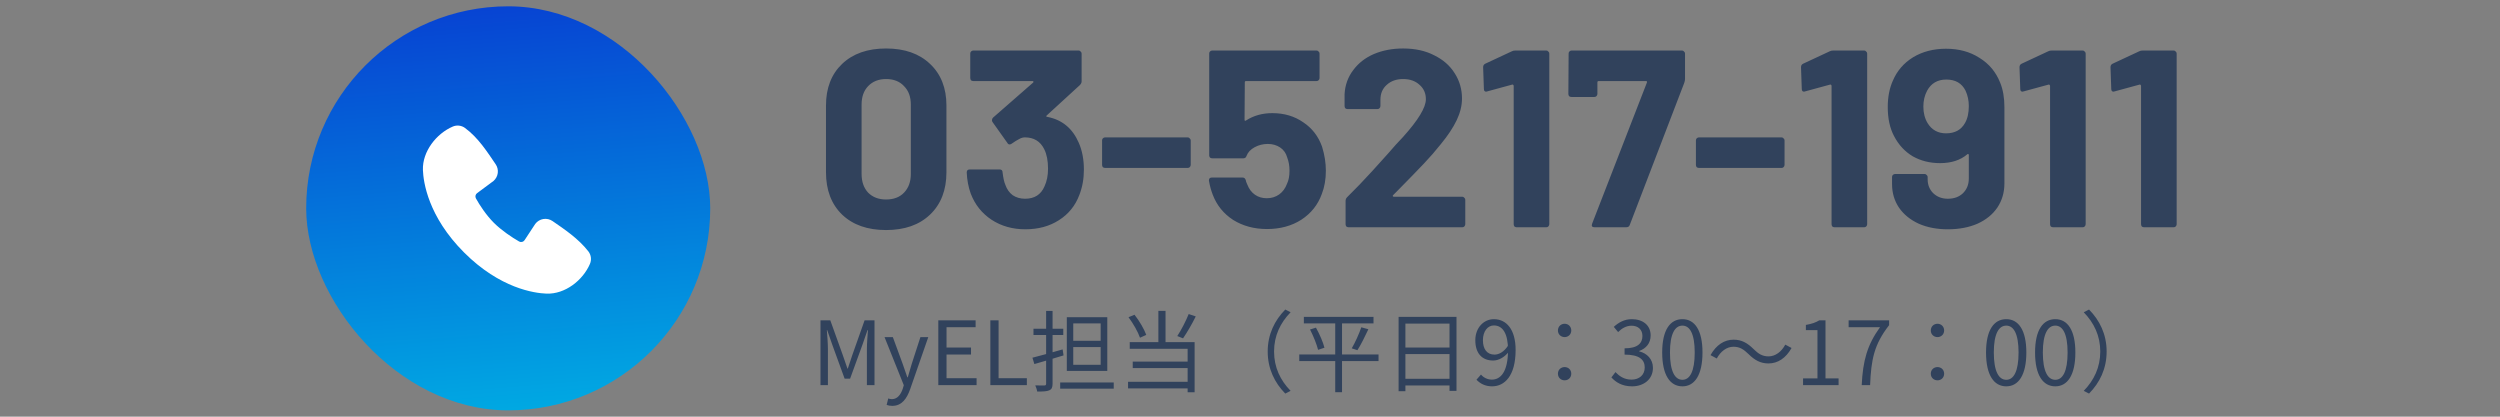
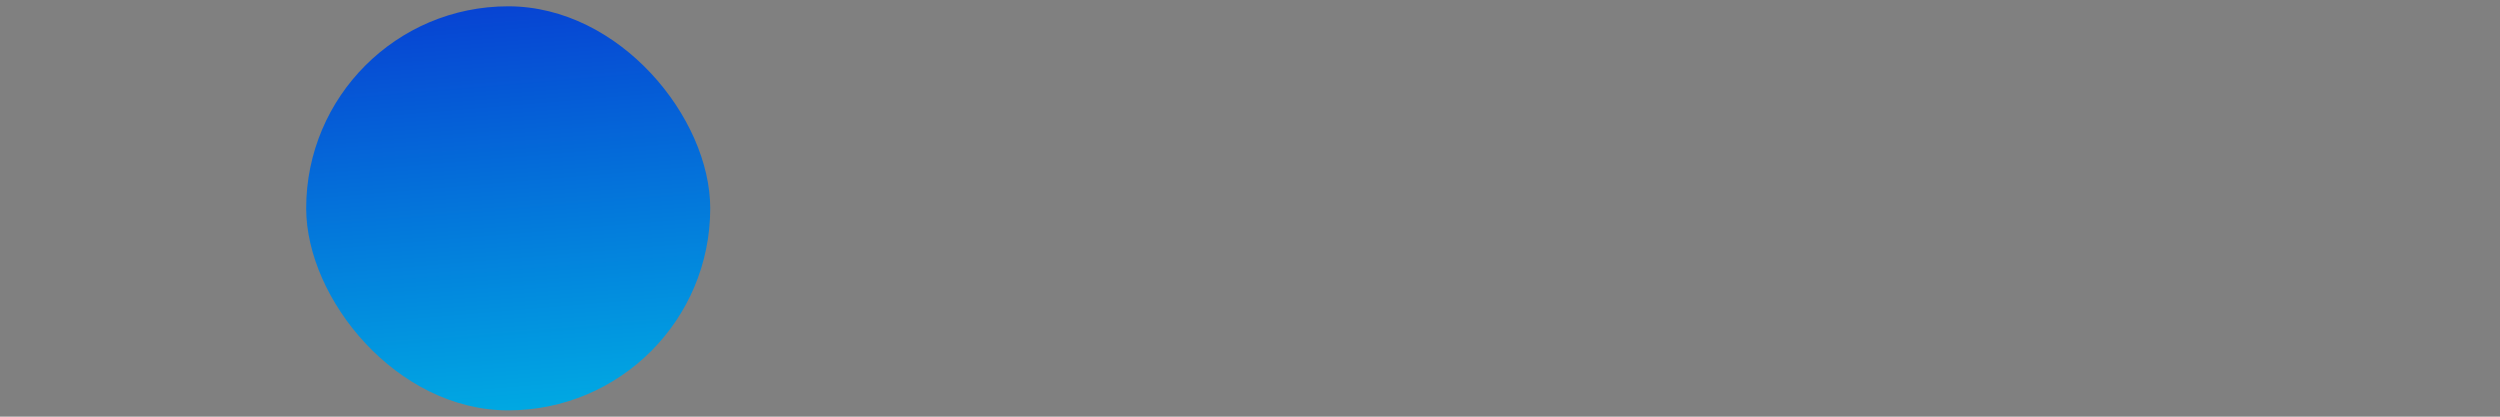
<svg xmlns="http://www.w3.org/2000/svg" width="396" height="66" viewBox="0 0 396 66" fill="none">
  <rect x="0" y="0" width="396" height="66" fill="#808080" stroke="none" />
  <rect x="48.5" y="1" width="64" height="64" rx="32" fill="url(#paint0_linear_1346_21734)" />
  <g clip-path="url(#clip0_1346_21734)">
    <path fill-rule="evenodd" clip-rule="evenodd" d="M86.57 46.511C84.65 46.441 79.209 45.689 73.51 39.991C67.813 34.293 67.062 28.853 66.99 26.931C66.884 24.003 69.126 21.159 71.717 20.049C72.029 19.914 72.371 19.863 72.709 19.9C73.046 19.937 73.369 20.061 73.644 20.261C75.777 21.815 77.249 24.167 78.513 26.017C78.791 26.423 78.91 26.917 78.847 27.406C78.784 27.894 78.544 28.342 78.172 28.665L75.57 30.597C75.445 30.687 75.356 30.821 75.322 30.972C75.287 31.123 75.308 31.281 75.381 31.418C75.971 32.489 77.019 34.083 78.219 35.283C79.418 36.483 81.089 37.601 82.234 38.257C82.378 38.337 82.547 38.36 82.707 38.32C82.867 38.279 83.005 38.18 83.093 38.041L84.787 35.463C85.098 35.05 85.557 34.773 86.068 34.69C86.579 34.608 87.102 34.726 87.528 35.021C89.404 36.319 91.593 37.766 93.196 39.818C93.411 40.095 93.548 40.425 93.593 40.773C93.637 41.122 93.587 41.476 93.448 41.798C92.332 44.402 89.508 46.619 86.57 46.511Z" fill="white" />
  </g>
-   <path d="M140.356 36.44C137.423 36.44 135.103 35.627 133.396 34C131.689 32.347 130.836 30.107 130.836 27.28V16.72C130.836 13.947 131.689 11.747 133.396 10.12C135.103 8.493 137.423 7.68 140.356 7.68C143.289 7.68 145.609 8.493 147.316 10.12C149.049 11.747 149.916 13.947 149.916 16.72V27.28C149.916 30.107 149.049 32.347 147.316 34C145.609 35.627 143.289 36.44 140.356 36.44ZM140.356 31.6C141.556 31.6 142.503 31.24 143.196 30.52C143.916 29.773 144.276 28.787 144.276 27.56V16.56C144.276 15.333 143.916 14.36 143.196 13.64C142.503 12.893 141.556 12.52 140.356 12.52C139.183 12.52 138.236 12.893 137.516 13.64C136.823 14.36 136.476 15.333 136.476 16.56V27.56C136.476 28.787 136.823 29.773 137.516 30.52C138.236 31.24 139.183 31.6 140.356 31.6ZM170.889 22.64C171.422 23.867 171.689 25.28 171.689 26.88C171.689 28.32 171.449 29.653 170.969 30.88C170.329 32.587 169.249 33.92 167.729 34.88C166.235 35.84 164.462 36.32 162.409 36.32C160.382 36.32 158.595 35.813 157.049 34.8C155.529 33.787 154.435 32.413 153.769 30.68C153.395 29.64 153.182 28.52 153.129 27.32C153.129 27 153.289 26.84 153.609 26.84H158.329C158.649 26.84 158.809 27 158.809 27.32C158.915 28.2 159.062 28.853 159.249 29.28C159.489 29.973 159.875 30.52 160.409 30.92C160.969 31.293 161.622 31.48 162.369 31.48C163.862 31.48 164.889 30.827 165.449 29.52C165.822 28.72 166.009 27.787 166.009 26.72C166.009 25.467 165.809 24.44 165.409 23.64C164.795 22.387 163.769 21.76 162.329 21.76C162.035 21.76 161.729 21.853 161.409 22.04C161.089 22.2 160.702 22.44 160.249 22.76C160.142 22.84 160.035 22.88 159.929 22.88C159.769 22.88 159.649 22.8 159.569 22.64L157.209 19.32C157.155 19.24 157.129 19.147 157.129 19.04C157.129 18.88 157.182 18.747 157.289 18.64L163.649 13.08C163.702 13.027 163.715 12.973 163.689 12.92C163.689 12.867 163.649 12.84 163.569 12.84H154.169C154.035 12.84 153.915 12.8 153.809 12.72C153.729 12.613 153.689 12.493 153.689 12.36V8.48C153.689 8.347 153.729 8.24 153.809 8.16C153.915 8.053 154.035 8 154.169 8H170.849C170.982 8 171.089 8.053 171.169 8.16C171.275 8.24 171.329 8.347 171.329 8.48V12.88C171.329 13.093 171.235 13.293 171.049 13.48L165.809 18.28C165.755 18.333 165.729 18.387 165.729 18.44C165.755 18.493 165.822 18.52 165.929 18.52C168.249 18.973 169.902 20.347 170.889 22.64ZM175.05 26.6C174.917 26.6 174.797 26.56 174.69 26.48C174.61 26.373 174.57 26.253 174.57 26.12V22.24C174.57 22.107 174.61 22 174.69 21.92C174.797 21.813 174.917 21.76 175.05 21.76H188.13C188.263 21.76 188.37 21.813 188.45 21.92C188.557 22 188.61 22.107 188.61 22.24V26.12C188.61 26.253 188.557 26.373 188.45 26.48C188.37 26.56 188.263 26.6 188.13 26.6H175.05ZM209.417 23.24C209.817 24.547 210.017 25.813 210.017 27.04C210.017 28.4 209.804 29.627 209.377 30.72C208.764 32.427 207.684 33.787 206.137 34.8C204.591 35.787 202.777 36.28 200.697 36.28C198.671 36.28 196.884 35.8 195.337 34.84C193.817 33.853 192.737 32.52 192.097 30.84C191.831 30.147 191.631 29.413 191.497 28.64V28.56C191.497 28.267 191.657 28.12 191.977 28.12H196.817C197.084 28.12 197.257 28.267 197.337 28.56C197.364 28.72 197.404 28.853 197.457 28.96C197.511 29.067 197.551 29.16 197.577 29.24C197.844 29.933 198.244 30.467 198.777 30.84C199.311 31.213 199.937 31.4 200.657 31.4C201.404 31.4 202.057 31.2 202.617 30.8C203.177 30.4 203.591 29.84 203.857 29.12C204.124 28.587 204.257 27.893 204.257 27.04C204.257 26.267 204.137 25.573 203.897 24.96C203.711 24.267 203.337 23.733 202.777 23.36C202.217 22.987 201.564 22.8 200.817 22.8C200.071 22.8 199.377 22.973 198.737 23.32C198.097 23.667 197.671 24.12 197.457 24.68C197.377 24.947 197.204 25.08 196.937 25.08H192.017C191.884 25.08 191.764 25.04 191.657 24.96C191.577 24.853 191.537 24.733 191.537 24.6V8.48C191.537 8.347 191.577 8.24 191.657 8.16C191.764 8.053 191.884 8 192.017 8H208.537C208.671 8 208.777 8.053 208.857 8.16C208.964 8.24 209.017 8.347 209.017 8.48V12.36C209.017 12.493 208.964 12.613 208.857 12.72C208.777 12.8 208.671 12.84 208.537 12.84H197.377C197.244 12.84 197.177 12.907 197.177 13.04L197.137 18.96C197.137 19.147 197.217 19.187 197.377 19.08C198.577 18.307 199.964 17.92 201.537 17.92C203.404 17.92 205.031 18.4 206.417 19.36C207.831 20.293 208.831 21.587 209.417 23.24ZM220.66 30.92C220.607 30.973 220.593 31.027 220.62 31.08C220.647 31.133 220.7 31.16 220.78 31.16H231.62C231.753 31.16 231.86 31.213 231.94 31.32C232.047 31.4 232.1 31.507 232.1 31.64V35.52C232.1 35.653 232.047 35.773 231.94 35.88C231.86 35.96 231.753 36 231.62 36H213.62C213.487 36 213.367 35.96 213.26 35.88C213.18 35.773 213.14 35.653 213.14 35.52V31.84C213.14 31.6 213.22 31.4 213.38 31.24C214.687 29.96 216.02 28.573 217.38 27.08C218.74 25.56 219.593 24.613 219.94 24.24C220.687 23.36 221.447 22.52 222.22 21.72C224.647 19.027 225.86 17.027 225.86 15.72C225.86 14.787 225.527 14.027 224.86 13.44C224.193 12.827 223.327 12.52 222.26 12.52C221.193 12.52 220.327 12.827 219.66 13.44C218.993 14.027 218.66 14.813 218.66 15.8V16.8C218.66 16.933 218.607 17.053 218.5 17.16C218.42 17.24 218.313 17.28 218.18 17.28H213.46C213.327 17.28 213.207 17.24 213.1 17.16C213.02 17.053 212.98 16.933 212.98 16.8V14.92C213.06 13.48 213.513 12.213 214.34 11.12C215.167 10 216.26 9.147 217.62 8.56C219.007 7.973 220.553 7.68 222.26 7.68C224.153 7.68 225.793 8.04 227.18 8.76C228.593 9.453 229.673 10.4 230.42 11.6C231.193 12.8 231.58 14.133 231.58 15.6C231.58 16.72 231.3 17.867 230.74 19.04C230.18 20.213 229.34 21.48 228.22 22.84C227.393 23.88 226.5 24.907 225.54 25.92C224.58 26.933 223.153 28.4 221.26 30.32L220.66 30.92ZM239.488 8.12C239.622 8.04 239.822 8 240.088 8H244.928C245.062 8 245.168 8.053 245.248 8.16C245.355 8.24 245.408 8.347 245.408 8.48V35.52C245.408 35.653 245.355 35.773 245.248 35.88C245.168 35.96 245.062 36 244.928 36H240.248C240.115 36 239.995 35.96 239.888 35.88C239.808 35.773 239.768 35.653 239.768 35.52V13.6C239.768 13.547 239.742 13.493 239.688 13.44C239.635 13.387 239.582 13.373 239.528 13.4L235.568 14.48L235.408 14.52C235.168 14.52 235.048 14.373 235.048 14.08L234.928 10.64C234.928 10.373 235.048 10.187 235.288 10.08L239.488 8.12ZM252.589 36C252.189 36 252.056 35.813 252.189 35.44L260.869 13.08C260.922 12.92 260.869 12.84 260.709 12.84H253.229C253.096 12.84 253.029 12.907 253.029 13.04V14.88C253.029 15.013 252.976 15.133 252.869 15.24C252.789 15.32 252.682 15.36 252.549 15.36H248.909C248.776 15.36 248.656 15.32 248.549 15.24C248.469 15.133 248.429 15.013 248.429 14.88L248.469 8.48C248.469 8.347 248.509 8.24 248.589 8.16C248.696 8.053 248.816 8 248.949 8H266.429C266.562 8 266.669 8.053 266.749 8.16C266.856 8.24 266.909 8.347 266.909 8.48V12.52C266.909 12.68 266.869 12.88 266.789 13.12L258.149 35.64C258.069 35.88 257.882 36 257.589 36H252.589ZM269.113 26.6C268.979 26.6 268.859 26.56 268.753 26.48C268.673 26.373 268.633 26.253 268.633 26.12V22.24C268.633 22.107 268.673 22 268.753 21.92C268.859 21.813 268.979 21.76 269.113 21.76H282.193C282.326 21.76 282.433 21.813 282.513 21.92C282.619 22 282.673 22.107 282.673 22.24V26.12C282.673 26.253 282.619 26.373 282.513 26.48C282.433 26.56 282.326 26.6 282.193 26.6H269.113ZM289.84 8.12C289.973 8.04 290.173 8 290.44 8H295.28C295.413 8 295.52 8.053 295.6 8.16C295.707 8.24 295.76 8.347 295.76 8.48V35.52C295.76 35.653 295.707 35.773 295.6 35.88C295.52 35.96 295.413 36 295.28 36H290.6C290.467 36 290.347 35.96 290.24 35.88C290.16 35.773 290.12 35.653 290.12 35.52V13.6C290.12 13.547 290.093 13.493 290.04 13.44C289.987 13.387 289.933 13.373 289.88 13.4L285.92 14.48L285.76 14.52C285.52 14.52 285.4 14.373 285.4 14.08L285.28 10.64C285.28 10.373 285.4 10.187 285.64 10.08L289.84 8.12ZM316.82 13.08C317.274 14.173 317.5 15.48 317.5 17V29.04C317.5 30.48 317.127 31.76 316.38 32.88C315.634 33.973 314.58 34.827 313.22 35.44C311.86 36.027 310.3 36.32 308.54 36.32C306.807 36.32 305.274 36.027 303.94 35.44C302.607 34.827 301.567 33.987 300.82 32.92C300.074 31.827 299.7 30.573 299.7 29.16V28.04C299.7 27.907 299.74 27.8 299.82 27.72C299.927 27.613 300.047 27.56 300.18 27.56H304.86C304.994 27.56 305.1 27.613 305.18 27.72C305.287 27.8 305.34 27.907 305.34 28.04V28.4C305.34 29.28 305.634 30.013 306.22 30.6C306.834 31.187 307.607 31.48 308.54 31.48C309.527 31.48 310.327 31.187 310.94 30.6C311.554 29.987 311.86 29.213 311.86 28.28V24.56C311.86 24.48 311.834 24.427 311.78 24.4C311.727 24.373 311.674 24.387 311.62 24.44C310.527 25.373 309.087 25.84 307.3 25.84C305.7 25.84 304.26 25.48 302.98 24.76C301.727 24.013 300.74 22.947 300.02 21.56C299.354 20.307 299.02 18.773 299.02 16.96C299.02 15.387 299.287 14 299.82 12.8C300.487 11.227 301.554 9.987 303.02 9.08C304.514 8.173 306.26 7.72 308.26 7.72C310.287 7.72 312.047 8.2 313.54 9.16C315.06 10.093 316.154 11.4 316.82 13.08ZM308.26 21.12C309.647 21.12 310.647 20.573 311.26 19.48C311.66 18.787 311.86 17.893 311.86 16.8C311.86 15.92 311.687 15.107 311.34 14.36C310.754 13.187 309.74 12.6 308.3 12.6C306.914 12.6 305.9 13.187 305.26 14.36C304.86 15.107 304.66 15.947 304.66 16.88C304.66 17.893 304.887 18.773 305.34 19.52C306.007 20.587 306.98 21.12 308.26 21.12ZM324.449 8.12C324.583 8.04 324.783 8 325.049 8H329.889C330.023 8 330.129 8.053 330.209 8.16C330.316 8.24 330.369 8.347 330.369 8.48V35.52C330.369 35.653 330.316 35.773 330.209 35.88C330.129 35.96 330.023 36 329.889 36H325.209C325.076 36 324.956 35.96 324.849 35.88C324.769 35.773 324.729 35.653 324.729 35.52V13.6C324.729 13.547 324.703 13.493 324.649 13.44C324.596 13.387 324.543 13.373 324.489 13.4L320.529 14.48L320.369 14.52C320.129 14.52 320.009 14.373 320.009 14.08L319.889 10.64C319.889 10.373 320.009 10.187 320.249 10.08L324.449 8.12ZM338.863 8.12C338.997 8.04 339.197 8 339.463 8H344.303C344.437 8 344.543 8.053 344.623 8.16C344.73 8.24 344.783 8.347 344.783 8.48V35.52C344.783 35.653 344.73 35.773 344.623 35.88C344.543 35.96 344.437 36 344.303 36H339.623C339.49 36 339.37 35.96 339.263 35.88C339.183 35.773 339.143 35.653 339.143 35.52V13.6C339.143 13.547 339.117 13.493 339.063 13.44C339.01 13.387 338.957 13.373 338.903 13.4L334.943 14.48L334.783 14.52C334.543 14.52 334.423 14.373 334.423 14.08L334.303 10.64C334.303 10.373 334.423 10.187 334.663 10.08L338.863 8.12Z" fill="#31425C" />
-   <path d="M129.966 61V50.738H131.52L133.494 56.24C133.746 56.94 133.984 57.654 134.236 58.382H134.292C134.544 57.654 134.768 56.94 135.006 56.24L136.952 50.738H138.52V61H137.316V55.33C137.316 54.434 137.414 53.202 137.484 52.292H137.414L136.602 54.63L134.656 59.978H133.788L131.842 54.63L131.03 52.292H130.974C131.044 53.202 131.142 54.434 131.142 55.33V61H129.966ZM141.328 64.29C140.978 64.29 140.684 64.234 140.446 64.136L140.698 63.114C140.838 63.17 141.062 63.226 141.272 63.226C142.126 63.226 142.672 62.526 142.994 61.588L143.162 61.014L140.11 53.398H141.426L142.98 57.626C143.218 58.298 143.47 59.068 143.722 59.768H143.792C144.002 59.068 144.226 58.312 144.422 57.626L145.794 53.398H147.04L144.17 61.644C143.638 63.142 142.854 64.29 141.328 64.29ZM148.629 61V50.738H154.537V51.83H149.931V55.05H153.809V56.156H149.931V59.908H154.691V61H148.629ZM156.873 61V50.738H158.175V59.908H162.655V61H156.873ZM163.536 56.66C164.768 56.352 166.588 55.848 168.324 55.344L168.464 56.296C166.854 56.786 165.146 57.304 163.844 57.668L163.536 56.66ZM163.704 52.068H168.422V53.062H163.704V52.068ZM165.706 49.254H166.728V60.79C166.728 61.378 166.574 61.672 166.21 61.826C165.846 61.994 165.258 62.022 164.292 62.022C164.264 61.756 164.11 61.322 163.984 61.042C164.628 61.07 165.258 61.056 165.426 61.056C165.622 61.056 165.706 60.986 165.706 60.79V49.254ZM167.932 60.58H176.416V61.56H167.932V60.58ZM170.004 54.98V57.78H174.344V54.98H170.004ZM170.004 51.228V53.986H174.344V51.228H170.004ZM168.982 50.248H175.394V58.76H168.982V50.248ZM183.486 49.24H184.62V54.77H183.486V49.24ZM178.754 50.248L179.706 49.856C180.49 50.836 181.246 52.166 181.568 53.048L180.574 53.496C180.266 52.586 179.496 51.228 178.754 50.248ZM188.288 49.744L189.408 50.122C188.82 51.312 188.022 52.684 187.392 53.594L186.482 53.23C187.098 52.306 187.868 50.808 188.288 49.744ZM178.95 54.196H189.226V62.134H188.12V55.246H178.95V54.196ZM179.426 57.276H188.54V58.298H179.426V57.276ZM178.684 60.482H188.68V61.518H178.684V60.482ZM200.804 55.68C200.804 52.95 201.91 50.738 203.59 49.03L204.43 49.464C202.806 51.13 201.812 53.188 201.812 55.68C201.812 58.186 202.806 60.244 204.43 61.91L203.59 62.344C201.91 60.636 200.804 58.424 200.804 55.68ZM206.53 50.192H217.562V51.228H206.53V50.192ZM205.802 56.142H218.36V57.192H205.802V56.142ZM207.51 52.194L208.448 51.9C209.022 52.922 209.596 54.252 209.792 55.078L208.784 55.414C208.588 54.588 208.042 53.23 207.51 52.194ZM215.63 51.844L216.75 52.152C216.218 53.286 215.56 54.63 215.014 55.47L214.118 55.176C214.636 54.294 215.294 52.852 215.63 51.844ZM211.5 50.598H212.578V62.12H211.5V50.598ZM221.538 50.192H230.708V61.91H229.602V51.256H222.616V61.966H221.538V50.192ZM222.252 55.05H230.064V56.086H222.252V55.05ZM222.238 60.006H230.092V61.056H222.238V60.006ZM236.35 61.196C235.23 61.196 234.446 60.748 233.872 60.146L234.586 59.334C235.02 59.838 235.65 60.132 236.308 60.132C237.68 60.132 238.87 58.942 238.87 55.428C238.87 52.908 238.072 51.55 236.63 51.55C235.65 51.55 234.894 52.474 234.894 53.888C234.894 55.26 235.51 56.17 236.728 56.17C237.414 56.17 238.212 55.764 238.884 54.742L238.954 55.764C238.31 56.576 237.4 57.108 236.518 57.108C234.796 57.108 233.69 56.016 233.69 53.888C233.69 51.9 235.034 50.556 236.63 50.556C238.604 50.556 240.074 52.166 240.074 55.428C240.074 59.6 238.282 61.196 236.35 61.196ZM247.84 53.398C247.266 53.398 246.776 52.978 246.776 52.348C246.776 51.704 247.266 51.284 247.84 51.284C248.4 51.284 248.89 51.704 248.89 52.348C248.89 52.978 248.4 53.398 247.84 53.398ZM247.84 60.244C247.266 60.244 246.776 59.838 246.776 59.194C246.776 58.55 247.266 58.144 247.84 58.144C248.4 58.144 248.89 58.55 248.89 59.194C248.89 59.838 248.4 60.244 247.84 60.244ZM258.522 61.196C256.912 61.196 255.918 60.524 255.246 59.782L255.89 58.942C256.492 59.572 257.262 60.132 258.438 60.132C259.656 60.132 260.524 59.39 260.524 58.214C260.524 56.982 259.698 56.17 257.332 56.17V55.176C259.446 55.176 260.16 54.336 260.16 53.216C260.16 52.236 259.502 51.592 258.438 51.592C257.612 51.592 256.884 52.012 256.31 52.6L255.624 51.774C256.394 51.074 257.304 50.556 258.48 50.556C260.202 50.556 261.462 51.494 261.462 53.132C261.462 54.378 260.734 55.204 259.642 55.596V55.652C260.846 55.946 261.826 56.856 261.826 58.27C261.826 60.09 260.356 61.196 258.522 61.196ZM266.497 61.196C264.537 61.196 263.291 59.418 263.291 55.834C263.291 52.278 264.537 50.556 266.497 50.556C268.429 50.556 269.675 52.278 269.675 55.834C269.675 59.418 268.429 61.196 266.497 61.196ZM266.497 60.16C267.659 60.16 268.443 58.858 268.443 55.834C268.443 52.852 267.659 51.578 266.497 51.578C265.321 51.578 264.523 52.852 264.523 55.834C264.523 58.858 265.321 60.16 266.497 60.16ZM276.965 56.086C276.223 55.372 275.607 54.924 274.585 54.924C273.493 54.924 272.527 55.68 271.939 56.786L270.945 56.254C271.841 54.644 273.129 53.804 274.599 53.804C275.873 53.804 276.783 54.322 277.763 55.288C278.505 56.016 279.121 56.45 280.143 56.45C281.235 56.45 282.201 55.694 282.789 54.588L283.783 55.12C282.887 56.73 281.599 57.57 280.129 57.57C278.855 57.57 277.945 57.052 276.965 56.086ZM285.603 61V59.936H287.885V52.292H286.051V51.466C286.975 51.312 287.633 51.074 288.179 50.738H289.159V59.936H291.231V61H285.603ZM294.895 61C295.077 57.122 295.777 54.63 297.793 51.83H292.823V50.738H299.235V51.508C296.827 54.602 296.393 56.996 296.225 61H294.895ZM306.902 53.398C306.328 53.398 305.838 52.978 305.838 52.348C305.838 51.704 306.328 51.284 306.902 51.284C307.462 51.284 307.952 51.704 307.952 52.348C307.952 52.978 307.462 53.398 306.902 53.398ZM306.902 60.244C306.328 60.244 305.838 59.838 305.838 59.194C305.838 58.55 306.328 58.144 306.902 58.144C307.462 58.144 307.952 58.55 307.952 59.194C307.952 59.838 307.462 60.244 306.902 60.244ZM317.794 61.196C315.834 61.196 314.588 59.418 314.588 55.834C314.588 52.278 315.834 50.556 317.794 50.556C319.726 50.556 320.972 52.278 320.972 55.834C320.972 59.418 319.726 61.196 317.794 61.196ZM317.794 60.16C318.956 60.16 319.74 58.858 319.74 55.834C319.74 52.852 318.956 51.578 317.794 51.578C316.618 51.578 315.82 52.852 315.82 55.834C315.82 58.858 316.618 60.16 317.794 60.16ZM325.56 61.196C323.6 61.196 322.354 59.418 322.354 55.834C322.354 52.278 323.6 50.556 325.56 50.556C327.492 50.556 328.738 52.278 328.738 55.834C328.738 59.418 327.492 61.196 325.56 61.196ZM325.56 60.16C326.722 60.16 327.506 58.858 327.506 55.834C327.506 52.852 326.722 51.578 325.56 51.578C324.384 51.578 323.586 52.852 323.586 55.834C323.586 58.858 324.384 60.16 325.56 60.16ZM333.69 55.68C333.69 58.424 332.584 60.636 330.904 62.344L330.064 61.91C331.688 60.244 332.682 58.186 332.682 55.68C332.682 53.188 331.688 51.13 330.064 49.464L330.904 49.03C332.584 50.738 333.69 52.95 333.69 55.68Z" fill="#31425C" />
  <defs>
    <linearGradient id="paint0_linear_1346_21734" x1="51.738" y1="1" x2="57.482" y2="69.352" gradientUnits="userSpaceOnUse">
      <stop stop-color="#0740D2" />
      <stop offset="1" stop-color="#00ACE3" />
    </linearGradient>
    <clipPath id="clip0_1346_21734">
-       <rect width="32" height="32" fill="white" transform="translate(64.5 17)" />
-     </clipPath>
+       </clipPath>
  </defs>
</svg>